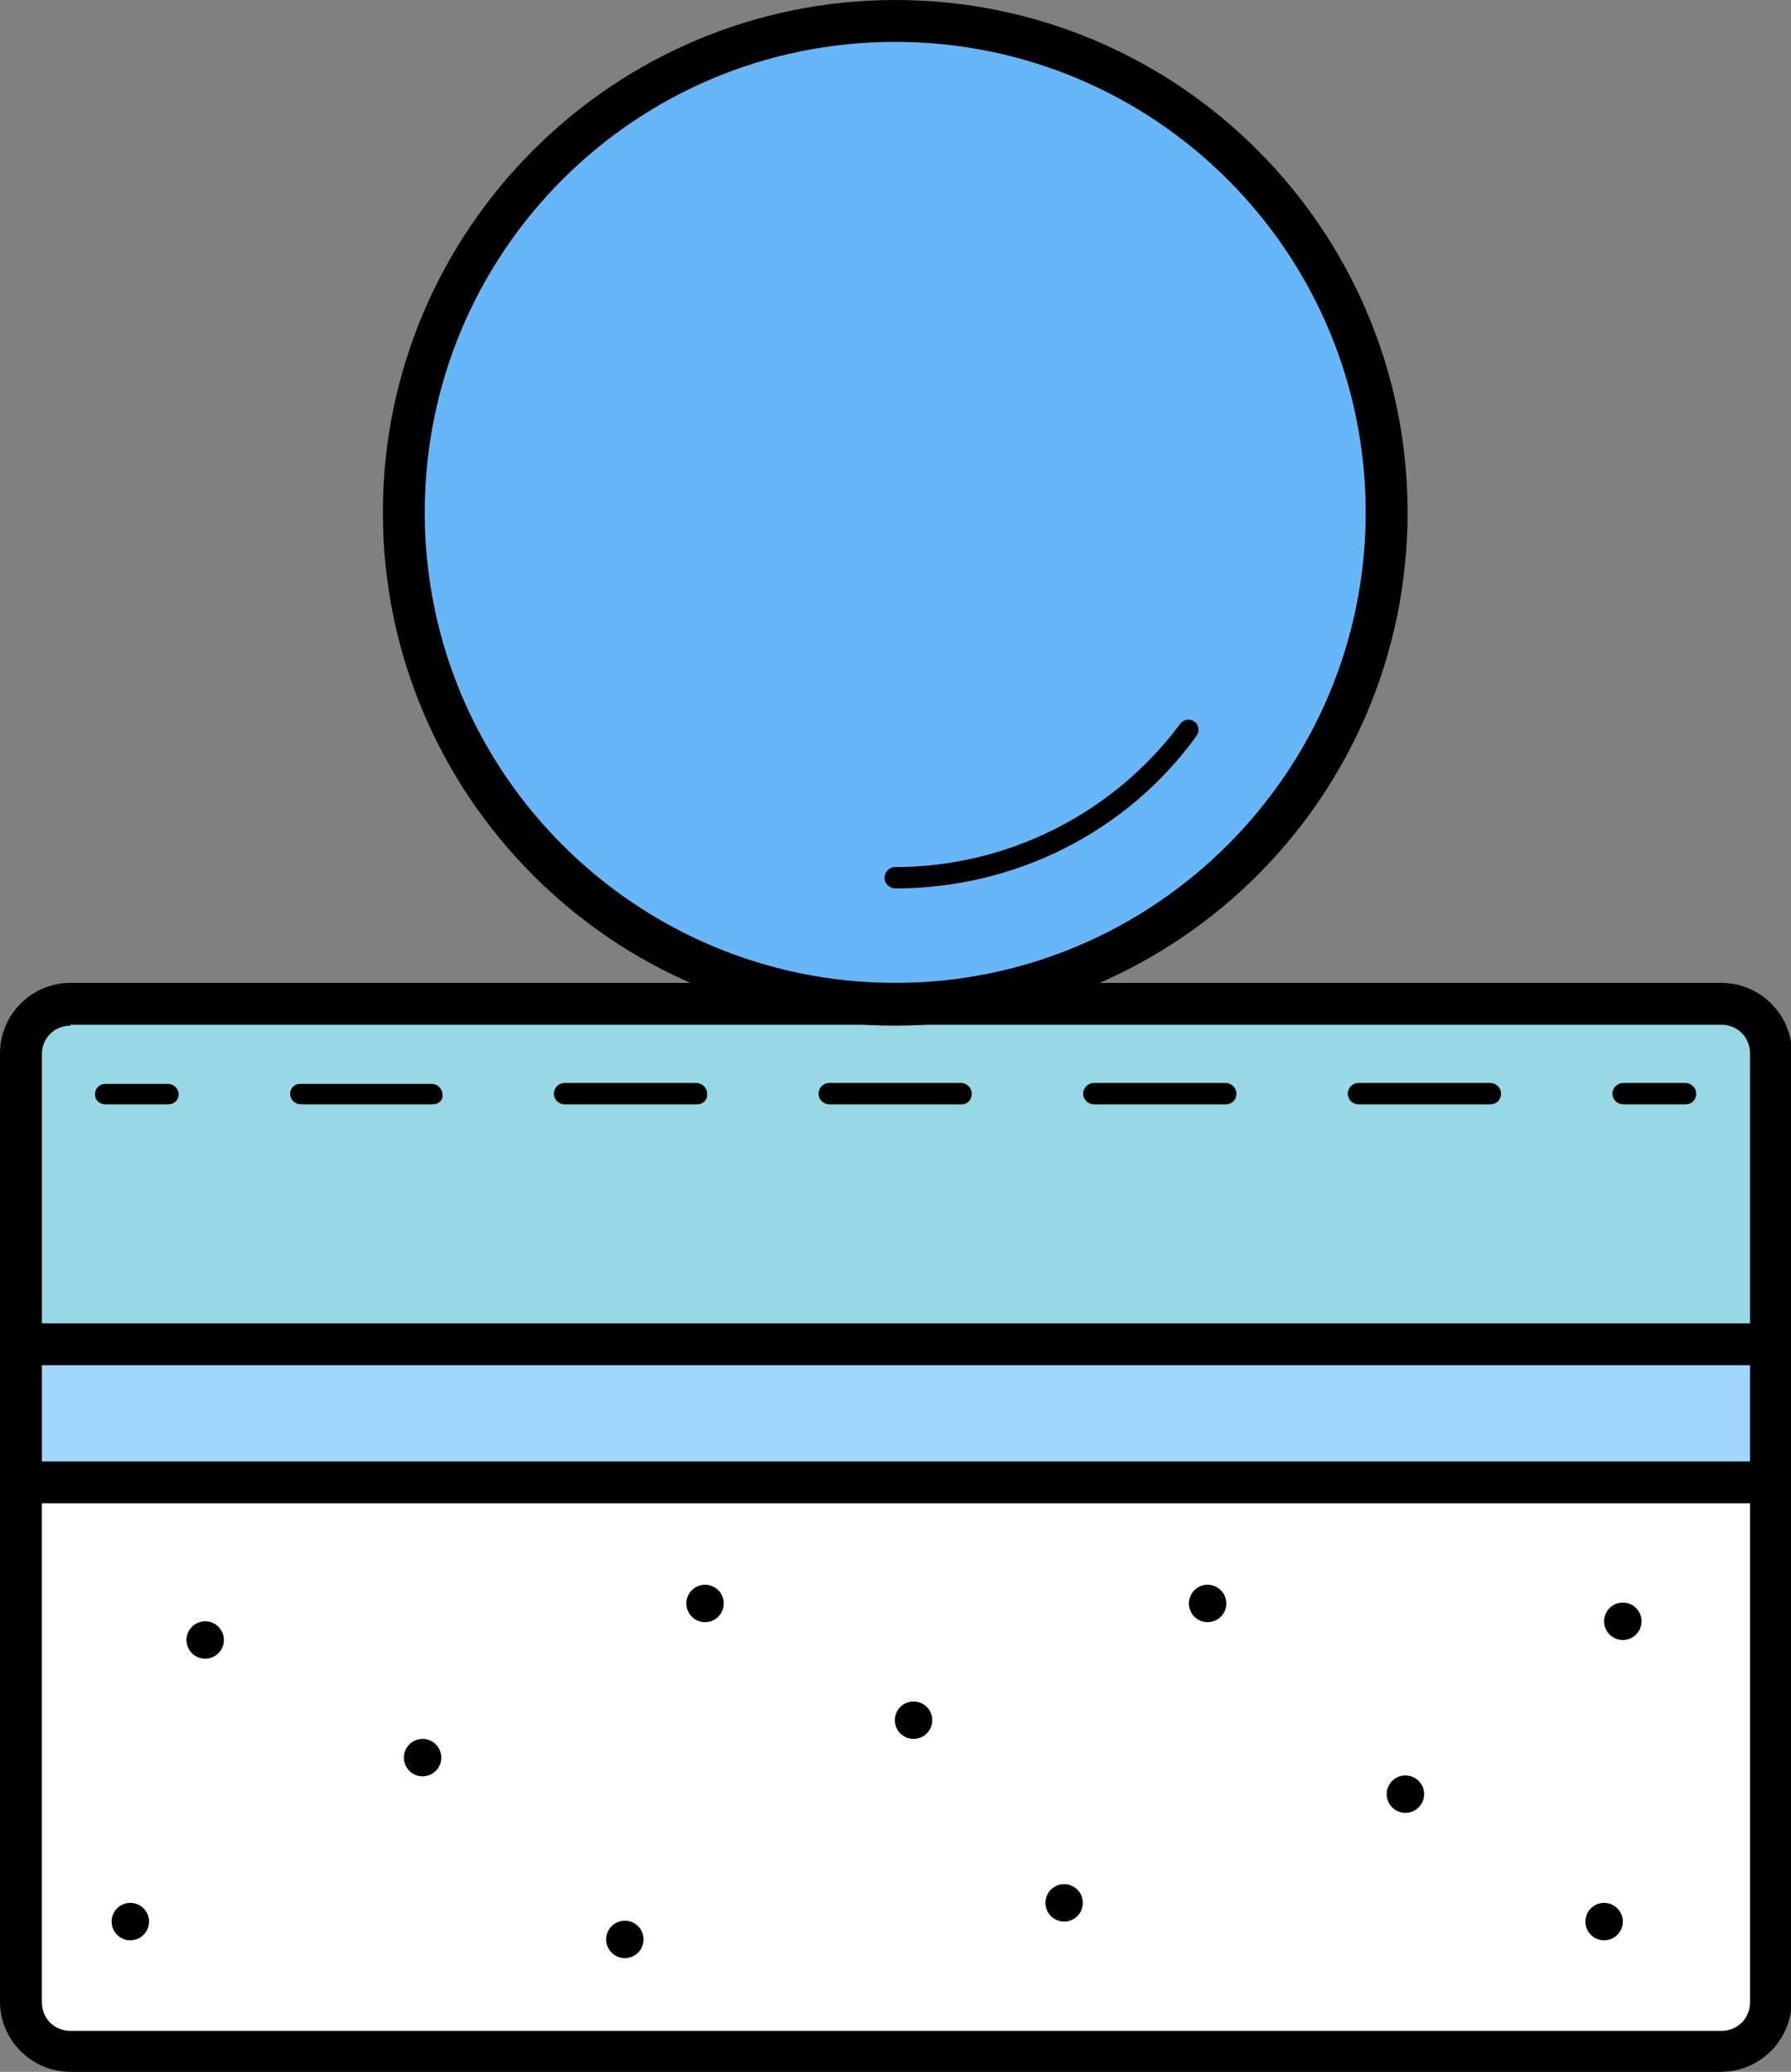
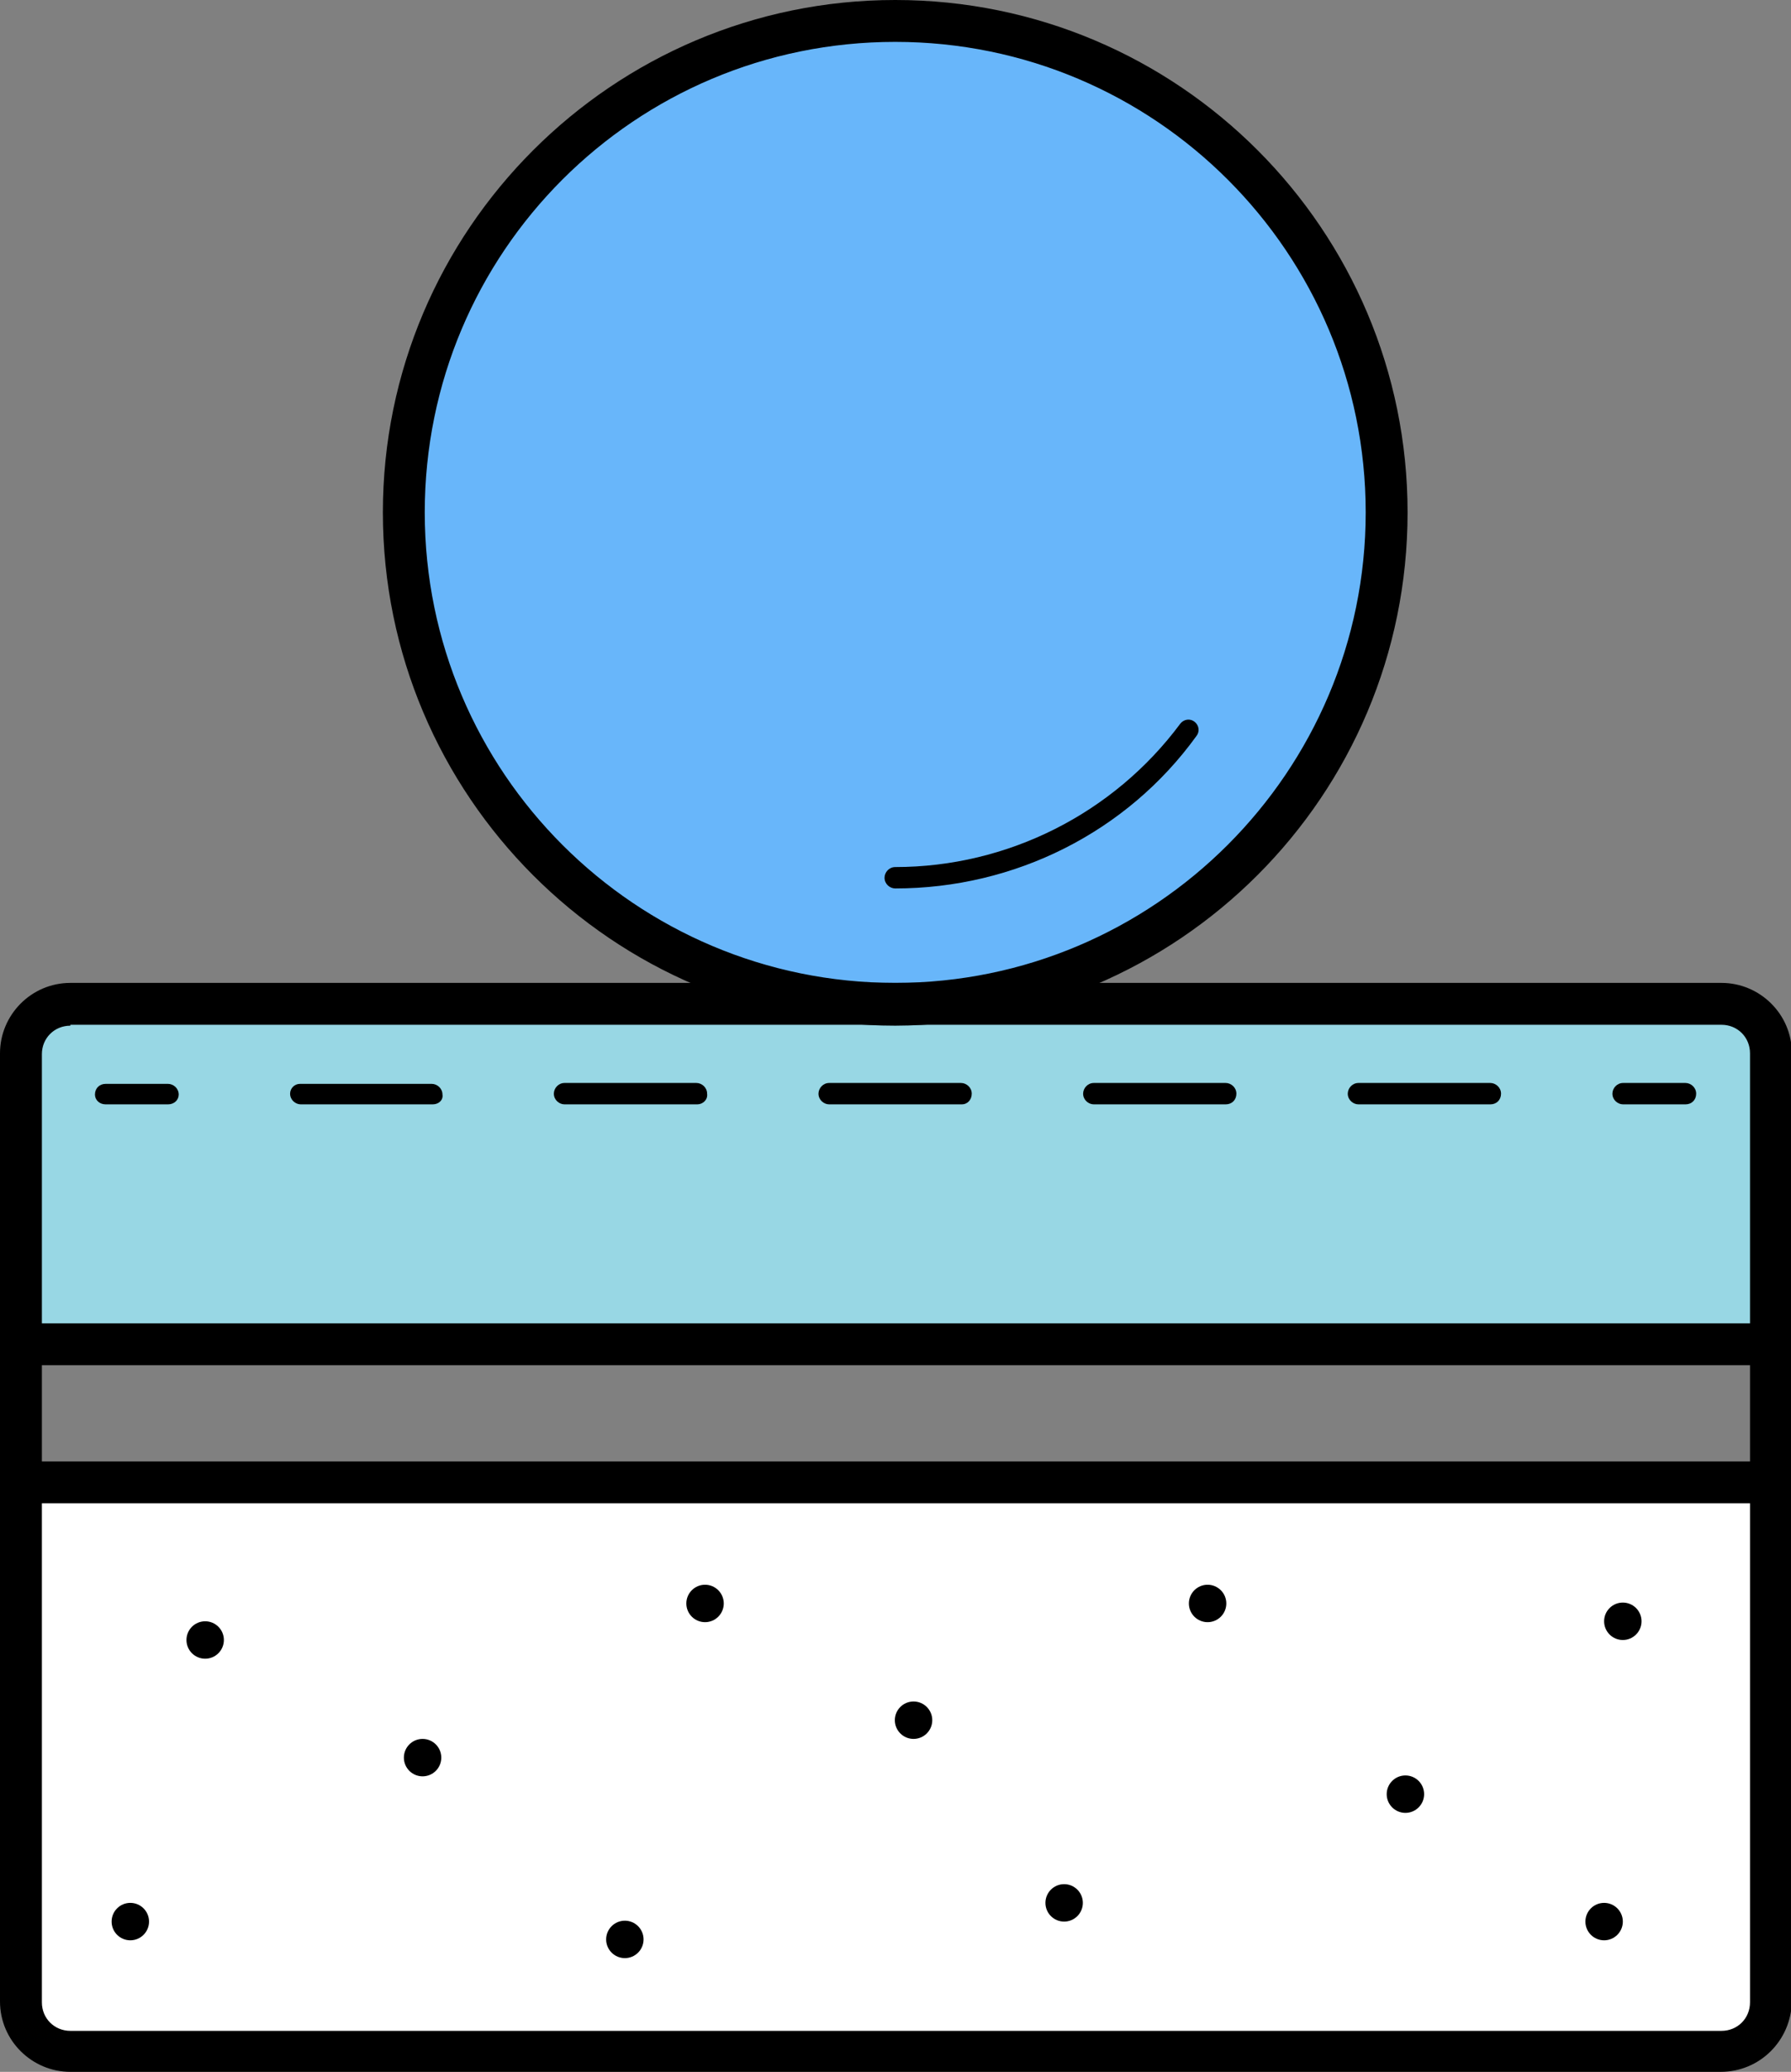
<svg xmlns="http://www.w3.org/2000/svg" version="1.1" id="Layer_1" x="0px" y="0px" viewBox="0 0 201 232.5" style="enable-background:new 0 0 201 232.5;" xml:space="preserve">
  <rect x="0" y="0" width="201" height="232.5" fill="#808080" stroke="none" />
  <style type="text/css">
	.st0{fill:#68B6FA;}
	.st1{fill:#98D7E4;}
	.st2{fill:#A1D5FC;}
	.st3{fill:#FFFFFF;}
</style>
  <g id="Group_31392" transform="translate(-9621 10810.106)">
    <circle id="Ellipse_3450" class="st0" cx="9722" cy="-10753" r="56" />
    <path id="Path_34653" class="st1" d="M9623.9-10691.9l4.6-4.9H9816l3.4,4.9v32h-195.5V-10691.9z" />
-     <rect id="Rectangle_12860" x="9624" y="-10660" class="st2" width="195" height="17" />
    <rect id="Rectangle_12861" x="9624" y="-10643" class="st3" width="195" height="63" />
    <g id="Group_31350" transform="translate(9621 -10810.106)">
      <path id="Path_34456" d="M193.1,232.5H7.9c-4.3,0-7.9-3.5-7.9-7.9V118.2c0-4.3,3.5-7.9,7.9-7.9h185.3c4.3,0,7.9,3.5,7.9,7.9v106.4    C201,229,197.5,232.5,193.1,232.5z M7.9,115.1c-1.8,0-3.2,1.4-3.2,3.2v106.4c0,1.8,1.4,3.2,3.2,3.2h185.3c1.8,0,3.2-1.4,3.2-3.2    V118.2c0-1.8-1.4-3.2-3.2-3.2H7.9z" />
      <rect id="Rectangle_12848" x="2.3" y="148.5" width="196.3" height="4.7" />
      <rect id="Rectangle_12849" x="2.3" y="164" width="196.3" height="4.7" />
      <g id="Group_31347" transform="translate(12.526 177.838)">
        <circle id="Ellipse_3433" cx="10.5" cy="6.2" r="2.1" />
        <circle id="Ellipse_3434" cx="57.6" cy="39.8" r="2.1" />
        <circle id="Ellipse_3435" cx="66.6" cy="2.1" r="2.1" />
        <circle id="Ellipse_3436" cx="2.1" cy="37.8" r="2.1" />
        <circle id="Ellipse_3437" cx="169.6" cy="4.1" r="2.1" />
        <circle id="Ellipse_3438" cx="123" cy="2.1" r="2.1" />
        <circle id="Ellipse_3439" cx="145.2" cy="23.5" r="2.1" />
        <circle id="Ellipse_3440" cx="34.9" cy="19.4" r="2.1" />
        <circle id="Ellipse_3441" cx="90" cy="15.2" r="2.1" />
        <circle id="Ellipse_3442" cx="106.9" cy="35.7" r="2.1" />
        <circle id="Ellipse_3443" cx="167.5" cy="37.8" r="2.1" />
      </g>
      <g id="Group_31348" transform="translate(42.969)">
        <path id="Path_34457" d="M57.5,115.1C25.8,115.1,0,89.3,0,57.5C0,25.8,25.8,0,57.5,0c31.8,0,57.5,25.8,57.5,57.5l0,0     C115,89.3,89.3,115,57.5,115.1z M57.5,4.7C28.3,4.7,4.7,28.3,4.7,57.5s23.7,52.8,52.8,52.8s52.8-23.7,52.8-52.8     C110.3,28.4,86.7,4.7,57.5,4.7L57.5,4.7z" />
        <path id="Path_34458" d="M57.5,99.7c-0.6,0-1.2-0.5-1.2-1.2c0-0.6,0.5-1.2,1.2-1.2c0,0,0,0,0,0c12.6,0,24.5-6,32-16.1     c0.4-0.5,1.1-0.6,1.6-0.2c0.5,0.4,0.6,1.1,0.2,1.6l0,0C83.5,93.4,70.9,99.7,57.5,99.7z" />
      </g>
      <g id="Group_31349" transform="translate(10.657 121.63)">
        <path id="Path_34459" d="M8.2,2.3h-7C0.5,2.3,0,1.8,0,1.2C0,0.5,0.5,0,1.2,0c0,0,0,0,0,0h7c0.6,0,1.2,0.5,1.2,1.2     C9.4,1.8,8.9,2.3,8.2,2.3C8.2,2.3,8.2,2.3,8.2,2.3z" />
        <path id="Path_34460" d="M156.6,2.3h-14.8c-0.6,0-1.2-0.5-1.2-1.2c0-0.6,0.5-1.2,1.2-1.2c0,0,0,0,0,0h14.8c0.6,0,1.2,0.5,1.2,1.2     C157.8,1.8,157.3,2.3,156.6,2.3C156.6,2.3,156.6,2.3,156.6,2.3L156.6,2.3z M126.9,2.3h-14.8c-0.6,0-1.2-0.5-1.2-1.2     c0-0.6,0.5-1.2,1.2-1.2c0,0,0,0,0,0h14.8c0.6,0,1.2,0.5,1.2,1.2C128.1,1.8,127.6,2.3,126.9,2.3C127,2.3,126.9,2.3,126.9,2.3z      M97.3,2.3H82.4c-0.6,0-1.2-0.5-1.2-1.2c0-0.6,0.5-1.2,1.2-1.2c0,0,0,0,0,0h14.8c0.6,0,1.2,0.5,1.2,1.2     C98.4,1.8,97.9,2.3,97.3,2.3C97.3,2.3,97.3,2.3,97.3,2.3z M67.6,2.3H52.7c-0.6,0-1.2-0.5-1.2-1.2c0-0.6,0.5-1.2,1.2-1.2     c0,0,0,0,0,0h14.8c0.6,0,1.2,0.5,1.2,1.2C68.8,1.8,68.2,2.3,67.6,2.3C67.6,2.3,67.6,2.3,67.6,2.3z M37.9,2.3H23.1     c-0.6,0-1.2-0.5-1.2-1.2C21.9,0.5,22.4,0,23,0c0,0,0,0,0,0h14.8c0.6,0,1.2,0.5,1.2,1.2C39.1,1.8,38.6,2.3,37.9,2.3     C37.9,2.3,37.9,2.3,37.9,2.3L37.9,2.3z" />
        <path id="Path_34461" d="M178.5,2.3h-7c-0.6,0-1.2-0.5-1.2-1.2c0-0.6,0.5-1.2,1.2-1.2c0,0,0,0,0,0h7c0.6,0,1.2,0.5,1.2,1.2     C179.7,1.8,179.2,2.3,178.5,2.3C178.5,2.3,178.5,2.3,178.5,2.3z" />
      </g>
    </g>
  </g>
</svg>